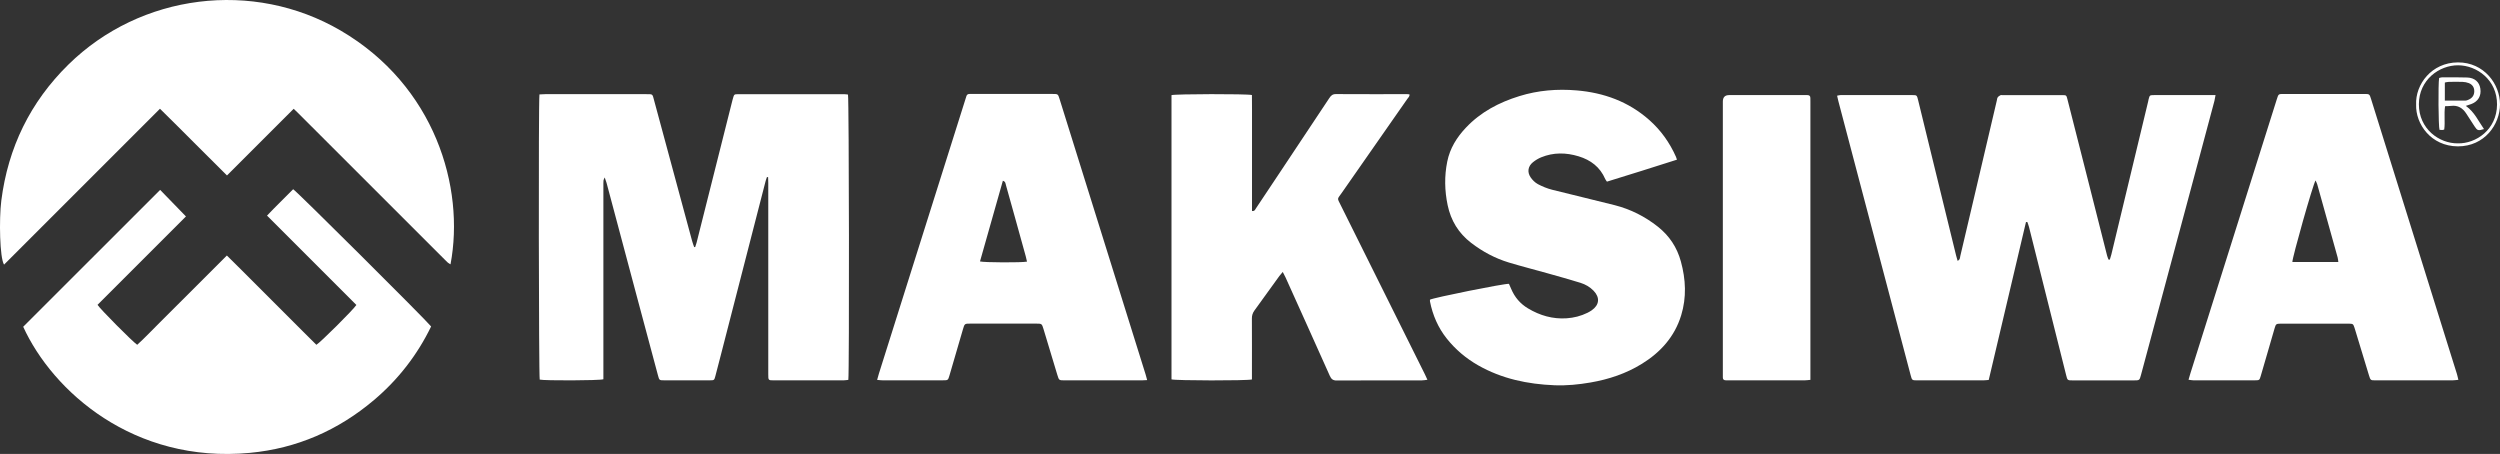
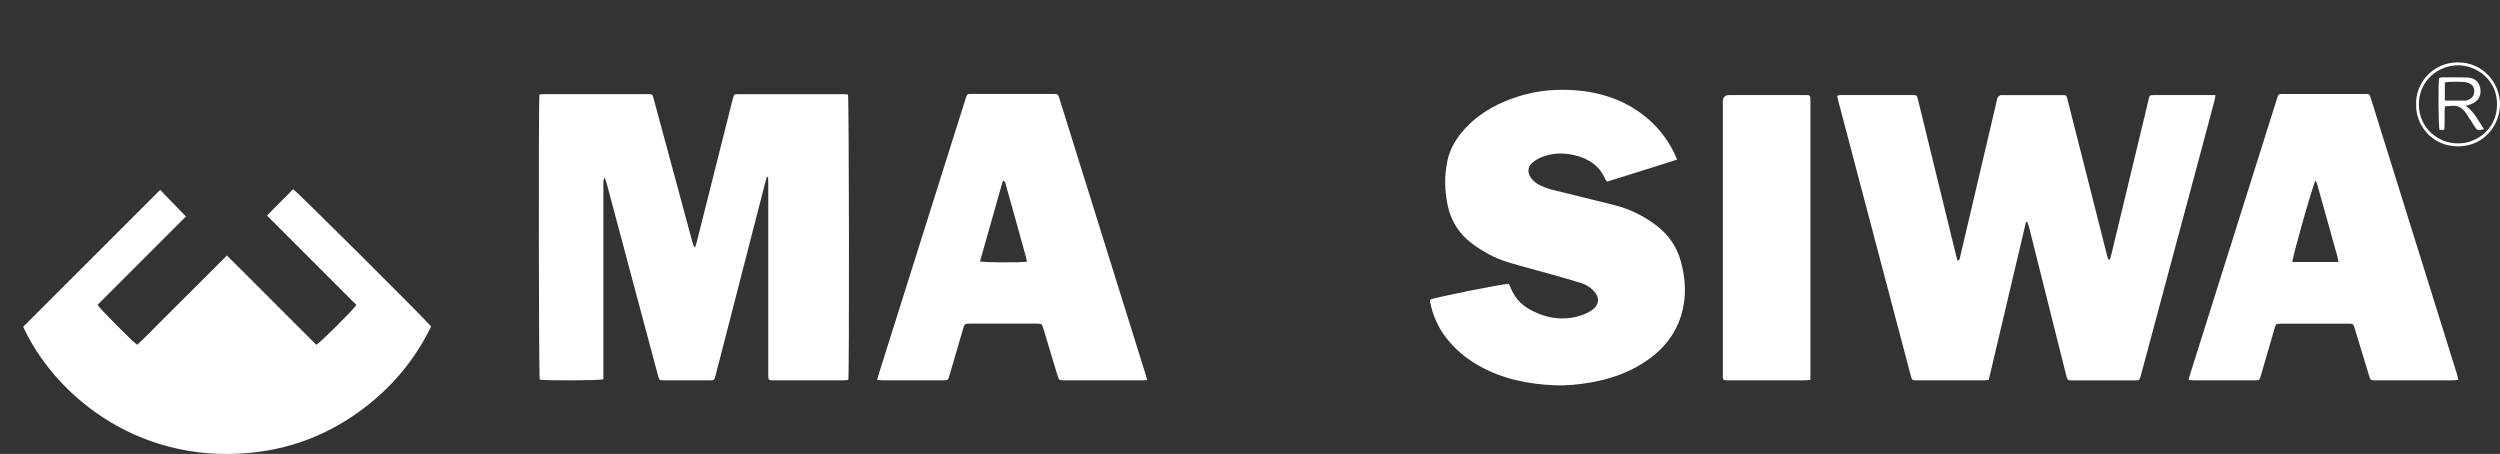
<svg xmlns="http://www.w3.org/2000/svg" id="Layer_2" data-name="Layer 2" viewBox="0 0 666.69 121.06">
  <rect x="0" y="0" width="666.69" height="121.06" fill="#333333" stroke="none" />
  <defs>
    <style>
      .cls-1 {
        fill: #fff;
      }
    </style>
  </defs>
  <g id="Layer_1-2" data-name="Layer 1">
    <g>
      <path class="cls-1" d="M143.84,25.18c.55-.03,1.05-.07,1.56-.07,8.94,0,17.88,0,26.82,0,1.96,0,1.73-.12,2.23,1.72,3.38,12.46,6.74,24.93,10.11,37.4.15.56.36,1.1.55,1.65.09,0,.19,0,.28,0,.13-.39.27-.77.37-1.16,3.19-12.65,6.37-25.3,9.55-37.94.04-.17.09-.33.14-.5.32-1.14.32-1.16,1.48-1.16,9.41,0,18.83,0,28.24,0,.33,0,.67.07.97.1.28,1.01.37,74.2.09,76.08-.41.04-.86.13-1.3.13-6.19,0-12.38,0-18.57,0-1.46,0-1.48-.02-1.48-1.55,0-17.01,0-34.03,0-51.04,0-.53-.03-1.06-.04-1.59-.1-.01-.21-.03-.31-.04-.13.39-.28.76-.38,1.16-3.96,15.37-7.91,30.75-11.87,46.12-.5,1.95-1.01,3.9-1.52,5.85-.27,1.03-.32,1.08-1.41,1.08-4.08.01-8.17,0-12.25,0-1.27,0-1.28-.02-1.63-1.31-1.89-7.04-3.78-14.09-5.66-21.14-2.69-10.07-5.37-20.15-8.06-30.22-.11-.39-.26-.77-.49-1.43-.19.45-.31.63-.32.81-.04.47-.03.94-.03,1.42,0,16.63,0,33.25,0,49.88v1.71c-1.17.36-15.77.39-16.98.09-.25-.91-.35-74.04-.07-76.05Z" />
      <path class="cls-1" d="M562.64,69.24c.14-.47.3-.94.42-1.42,3.27-13.6,6.54-27.19,9.81-40.79.04-.17.06-.34.1-.5.3-1.15.3-1.16,1.46-1.17.99,0,1.98,0,2.97,0,3.95,0,7.91,0,11.86,0,.46,0,.92,0,1.57,0-.12.64-.18,1.09-.29,1.53-1.8,6.76-3.61,13.51-5.42,20.27-4.72,17.61-9.45,35.22-14.17,52.83-.39,1.44-.39,1.45-1.91,1.45-5.42,0-10.83,0-16.25,0-1.45,0-1.45,0-1.8-1.41-3.29-13.15-6.59-26.3-9.89-39.45-.12-.47-.3-.92-.46-1.38-.12,0-.24.02-.36.02-3.3,14.01-6.6,28.01-9.93,42.1-.54.04-1,.11-1.46.11-5.85,0-11.69,0-17.54,0-1.45,0-1.46,0-1.83-1.4-4.59-17.38-9.17-34.76-13.76-52.14-1.84-6.97-3.68-13.94-5.51-20.91-.12-.45-.21-.91-.34-1.46.36-.06.63-.16.91-.16,6.4,0,12.81-.01,19.21,0,1.13,0,1.17.04,1.48,1.32,1.32,5.37,2.63,10.75,3.94,16.13,2.07,8.46,4.13,16.92,6.21,25.38.11.44.25.87.39,1.37.68-.3.62-.85.71-1.26.99-4.13,1.95-8.27,2.92-12.4,2.27-9.69,4.54-19.38,6.82-29.07.07-.29.08-.63.24-.86.17-.25.47-.43.74-.58.13-.07.34-.02.51-.02,5.33,0,10.66,0,15.99,0,1.06,0,1.08.02,1.36,1.13,1.8,7.07,3.6,14.14,5.39,21.2,1.73,6.82,3.45,13.64,5.18,20.46.09.36.25.71.38,1.06l.35.02Z" />
-       <path class="cls-1" d="M78.33,29c-6,6-11.86,11.85-17.8,17.79-6.01-5.92-11.82-11.86-17.87-17.79C28.72,42.93,14.91,56.75,1.08,70.57c-1.15-1.78-1.36-12.05-.73-17.08,1.8-14.13,7.71-26.26,17.88-36.26C37.49-1.7,67.5-5.48,90.81,8.13c25.16,14.69,33.22,41.82,29.33,62.36-.27-.17-.52-.29-.72-.46-.29-.25-.55-.54-.83-.81-12.98-12.97-25.95-25.94-38.93-38.91-.39-.39-.79-.76-1.34-1.3Z" />
      <path class="cls-1" d="M42.71,50.64c2.19,2.25,4.47,4.6,6.88,7.08-7.78,7.77-15.69,15.69-23.58,23.57.58,1.01,9.38,9.87,10.58,10.66,2.04-1.85,3.94-3.88,5.91-5.83,2.02-1.99,4.01-4.01,6.02-6.01,1.98-1.97,3.95-3.95,5.93-5.92,1.97-1.97,3.94-3.94,6.05-6.05,1.38,1.37,2.71,2.68,4.04,4,1.31,1.3,2.61,2.61,3.92,3.92s2.67,2.67,4.01,4.01,2.67,2.67,4.01,4.01c1.31,1.31,2.61,2.61,3.92,3.92,1.33,1.33,2.67,2.65,3.97,3.95,1.02-.56,9.89-9.39,10.67-10.62-7.89-7.89-15.81-15.8-23.83-23.83,2.31-2.44,4.69-4.71,6.97-7.04.89.49,35.22,34.65,36.79,36.6-3.67,7.57-8.75,14.13-15.22,19.61-9.58,8.11-20.63,12.93-33.13,14.1-30.99,2.91-52.59-16.45-60.43-33.63,12.21-12.2,24.39-24.38,36.52-36.5Z" />
-       <path class="cls-1" d="M333.88,101.19c-1.44.36-20.41.32-21.47-.02V25.37c1.03-.32,20.03-.37,21.45-.03.04,2.51.01,5.07.02,7.63,0,2.62,0,5.24,0,7.86v15.44c.72.1.84-.4,1.06-.72,2.11-3.14,4.2-6.29,6.29-9.44,4.43-6.65,8.86-13.3,13.27-19.96.43-.65.86-1.06,1.73-1.06,6.36.04,12.72.02,19.08.02.17,0,.34.03.56.05.1.57-.33.87-.58,1.23-5.82,8.35-11.66,16.69-17.48,25.05-1.25,1.79-1.26,1.27-.26,3.3,7.48,15.03,14.96,30.06,22.44,45.09.21.41.39.84.67,1.45-.62.07-1.06.16-1.51.16-7.57,0-15.13-.01-22.7.03-.98,0-1.43-.38-1.82-1.24-3.9-8.74-7.85-17.47-11.78-26.19-.21-.46-.45-.9-.77-1.52-.38.46-.67.76-.91,1.09-2.22,3.06-4.41,6.14-6.64,9.19-.48.66-.69,1.33-.68,2.14.03,4.94.01,9.88.01,14.82,0,.47,0,.93,0,1.43Z" />
      <path class="cls-1" d="M381.32,79.92c.97-.54,19.81-4.33,21.08-4.23.19.43.4.89.6,1.36.93,2.21,2.41,3.95,4.47,5.18,3.17,1.9,6.59,2.9,10.31,2.65,1.94-.13,3.81-.6,5.57-1.47.38-.19.76-.41,1.11-.65,2.07-1.44,2.26-3.41.51-5.23-.98-1.01-2.18-1.7-3.5-2.11-2.95-.91-5.92-1.74-8.89-2.57-3.38-.95-6.79-1.82-10.16-2.83-3.69-1.11-7.05-2.91-10.11-5.26-3.36-2.58-5.4-5.95-6.26-10.05-.81-3.87-.89-7.76-.1-11.64.71-3.51,2.53-6.44,4.97-9.02,3.94-4.18,8.84-6.74,14.26-8.42,4.99-1.55,10.12-1.96,15.29-1.52,7.24.61,13.81,2.99,19.34,7.88,3.11,2.75,5.45,6.05,7.13,9.83.08.19.14.39.26.76-6.23,2.03-12.44,3.91-18.67,5.86-.19-.28-.36-.47-.46-.7-1.37-3.19-3.87-5.08-7.11-6.06-3.34-1.01-6.68-1.07-9.96.27-.78.32-1.54.78-2.2,1.31-1.32,1.07-1.59,2.6-.63,4.02.49.72,1.18,1.41,1.94,1.82,1.2.64,2.5,1.17,3.81,1.5,5.57,1.42,11.17,2.7,16.74,4.13,4.21,1.08,8.02,3.01,11.44,5.71,3.07,2.43,5.12,5.52,6.15,9.29,1.31,4.78,1.54,9.58.08,14.35-1.74,5.69-5.47,9.84-10.46,12.93-4.22,2.61-8.84,4.15-13.71,4.99-3.18.55-6.39.87-9.61.74-7.16-.29-14.04-1.72-20.35-5.31-3.25-1.85-6.06-4.22-8.39-7.15-2.32-2.91-3.75-6.24-4.47-9.88-.03-.16,0-.33,0-.48Z" />
      <path class="cls-1" d="M655.62,101.29c-.7.06-1.16.14-1.62.14-6.83,0-13.67,0-20.5,0-1.34,0-1.34-.01-1.76-1.36-1.21-3.98-2.42-7.97-3.63-11.95-.07-.25-.15-.49-.23-.74-.34-1-.38-1.03-1.47-1.07-.17,0-.34,0-.52,0-5.72,0-11.43,0-17.15,0-.17,0-.34,0-.52,0-1.22.03-1.29.07-1.63,1.21-.56,1.89-1.1,3.79-1.65,5.69-.68,2.35-1.36,4.7-2.05,7.04-.33,1.13-.37,1.17-1.5,1.17-5.5,0-11,0-16.51,0-.36,0-.73-.09-1.25-.15.18-.63.31-1.11.46-1.59,6.16-19.56,12.33-39.13,18.5-58.69,1.54-4.87,3.07-9.74,4.61-14.61.42-1.31.42-1.32,1.77-1.32,7.18,0,14.36,0,21.54,0,1.38,0,1.38,0,1.82,1.42,6.95,22.24,13.89,44.49,20.83,66.73.68,2.17,1.37,4.34,2.04,6.51.14.44.22.89.39,1.57ZM623.58,69.87c-.07-.48-.09-.86-.19-1.22-1.8-6.49-3.61-12.98-5.43-19.46-.09-.34-.28-.65-.46-1.07-.71,1.1-6.23,20.63-6.18,21.75h12.26Z" />
      <path class="cls-1" d="M305.93,101.36c-.57.03-.99.06-1.4.07-6.88,0-13.75,0-20.63,0-1.49,0-1.49,0-1.94-1.47-1.23-4.07-2.45-8.13-3.68-12.2-.44-1.44-.45-1.46-1.97-1.46-5.84,0-11.69,0-17.53,0-1.55,0-1.55.01-2,1.56-1.19,4.08-2.38,8.15-3.57,12.23-.39,1.32-.39,1.33-1.77,1.33-5.37,0-10.74,0-16.12,0-.41,0-.82-.06-1.41-.11.18-.64.31-1.12.45-1.6,3.26-10.35,6.53-20.7,9.79-31.06,4.43-14.03,8.85-28.07,13.28-42.1.09-.29.19-.57.27-.86.12-.43.4-.64.85-.63.26,0,.52,0,.77,0,7.13,0,14.27,0,21.4,0,1.42,0,1.42,0,1.85,1.37,7.65,24.49,15.3,48.98,22.95,73.47.14.44.24.88.4,1.46ZM273.88,69.78c-.12-.53-.21-.99-.34-1.44-.94-3.39-1.88-6.78-2.82-10.17-.82-2.93-1.63-5.87-2.46-8.8-.12-.41-.09-.95-.82-1.17-2.04,7.2-4.07,14.36-6.1,21.52,1.16.3,11.07.34,12.54.05Z" />
      <path class="cls-1" d="M482.78,101.3c-.59.05-1.01.12-1.42.12-6.83,0-13.66,0-20.49,0-.21,0-.43,0-.64,0-.51-.01-.81-.23-.79-.78.01-.3,0-.6,0-.9,0-24.22,0-48.44,0-72.66q0-1.71,1.66-1.72c6.66,0,13.32,0,19.98,0,.3,0,.6,0,.9,0,.53,0,.8.24.8.77,0,.34.01.69.01,1.03,0,24.14,0,48.27,0,72.41v1.73Z" />
      <path class="cls-1" d="M644.32,27.9c-.23-5.36,4.09-11.23,11.14-11.26,6.99-.03,11.24,5.81,11.23,11.2,0,5.33-4.11,11.21-11.24,11.19-7.16-.03-11.3-5.96-11.13-11.13ZM655.44,38.23c4.81.12,10.42-3.65,10.46-10.36.04-6.53-5.36-10.44-10.38-10.46-5.01-.02-10.44,3.85-10.46,10.38-.02,6.61,5.46,10.5,10.38,10.44Z" />
      <path class="cls-1" d="M657.58,28.24c2.35,1.67,3.35,4.07,4.84,6.18-1.56.49-1.77.42-2.53-.74-.72-1.12-1.46-2.23-2.17-3.35-.96-1.51-2.25-2.32-4.09-2.09-.5.06-1.01.05-1.59.08-.31,2.11.05,4.17-.22,6.22-.21.06-.37.13-.53.13-.25,0-.5-.03-.73-.05-.3-.92-.38-12.09-.11-13.82.25-.06.53-.18.81-.18,2.23,0,4.47-.03,6.69.05,1.98.07,3.23,1.19,3.5,2.95.3,1.94-.59,3.45-2.46,4.14-.36.13-.72.25-1.4.47ZM651.98,26.83c1.95,0,3.73.01,5.52-.01.29,0,.58-.14.86-.26.95-.43,1.46-1.17,1.47-2.21.01-1.06-.51-1.81-1.47-2.19-.51-.2-1.08-.3-1.62-.32-1.24-.05-2.48-.03-3.73,0-.32,0-.65.1-1.03.17v4.84Z" />
    </g>
  </g>
</svg>